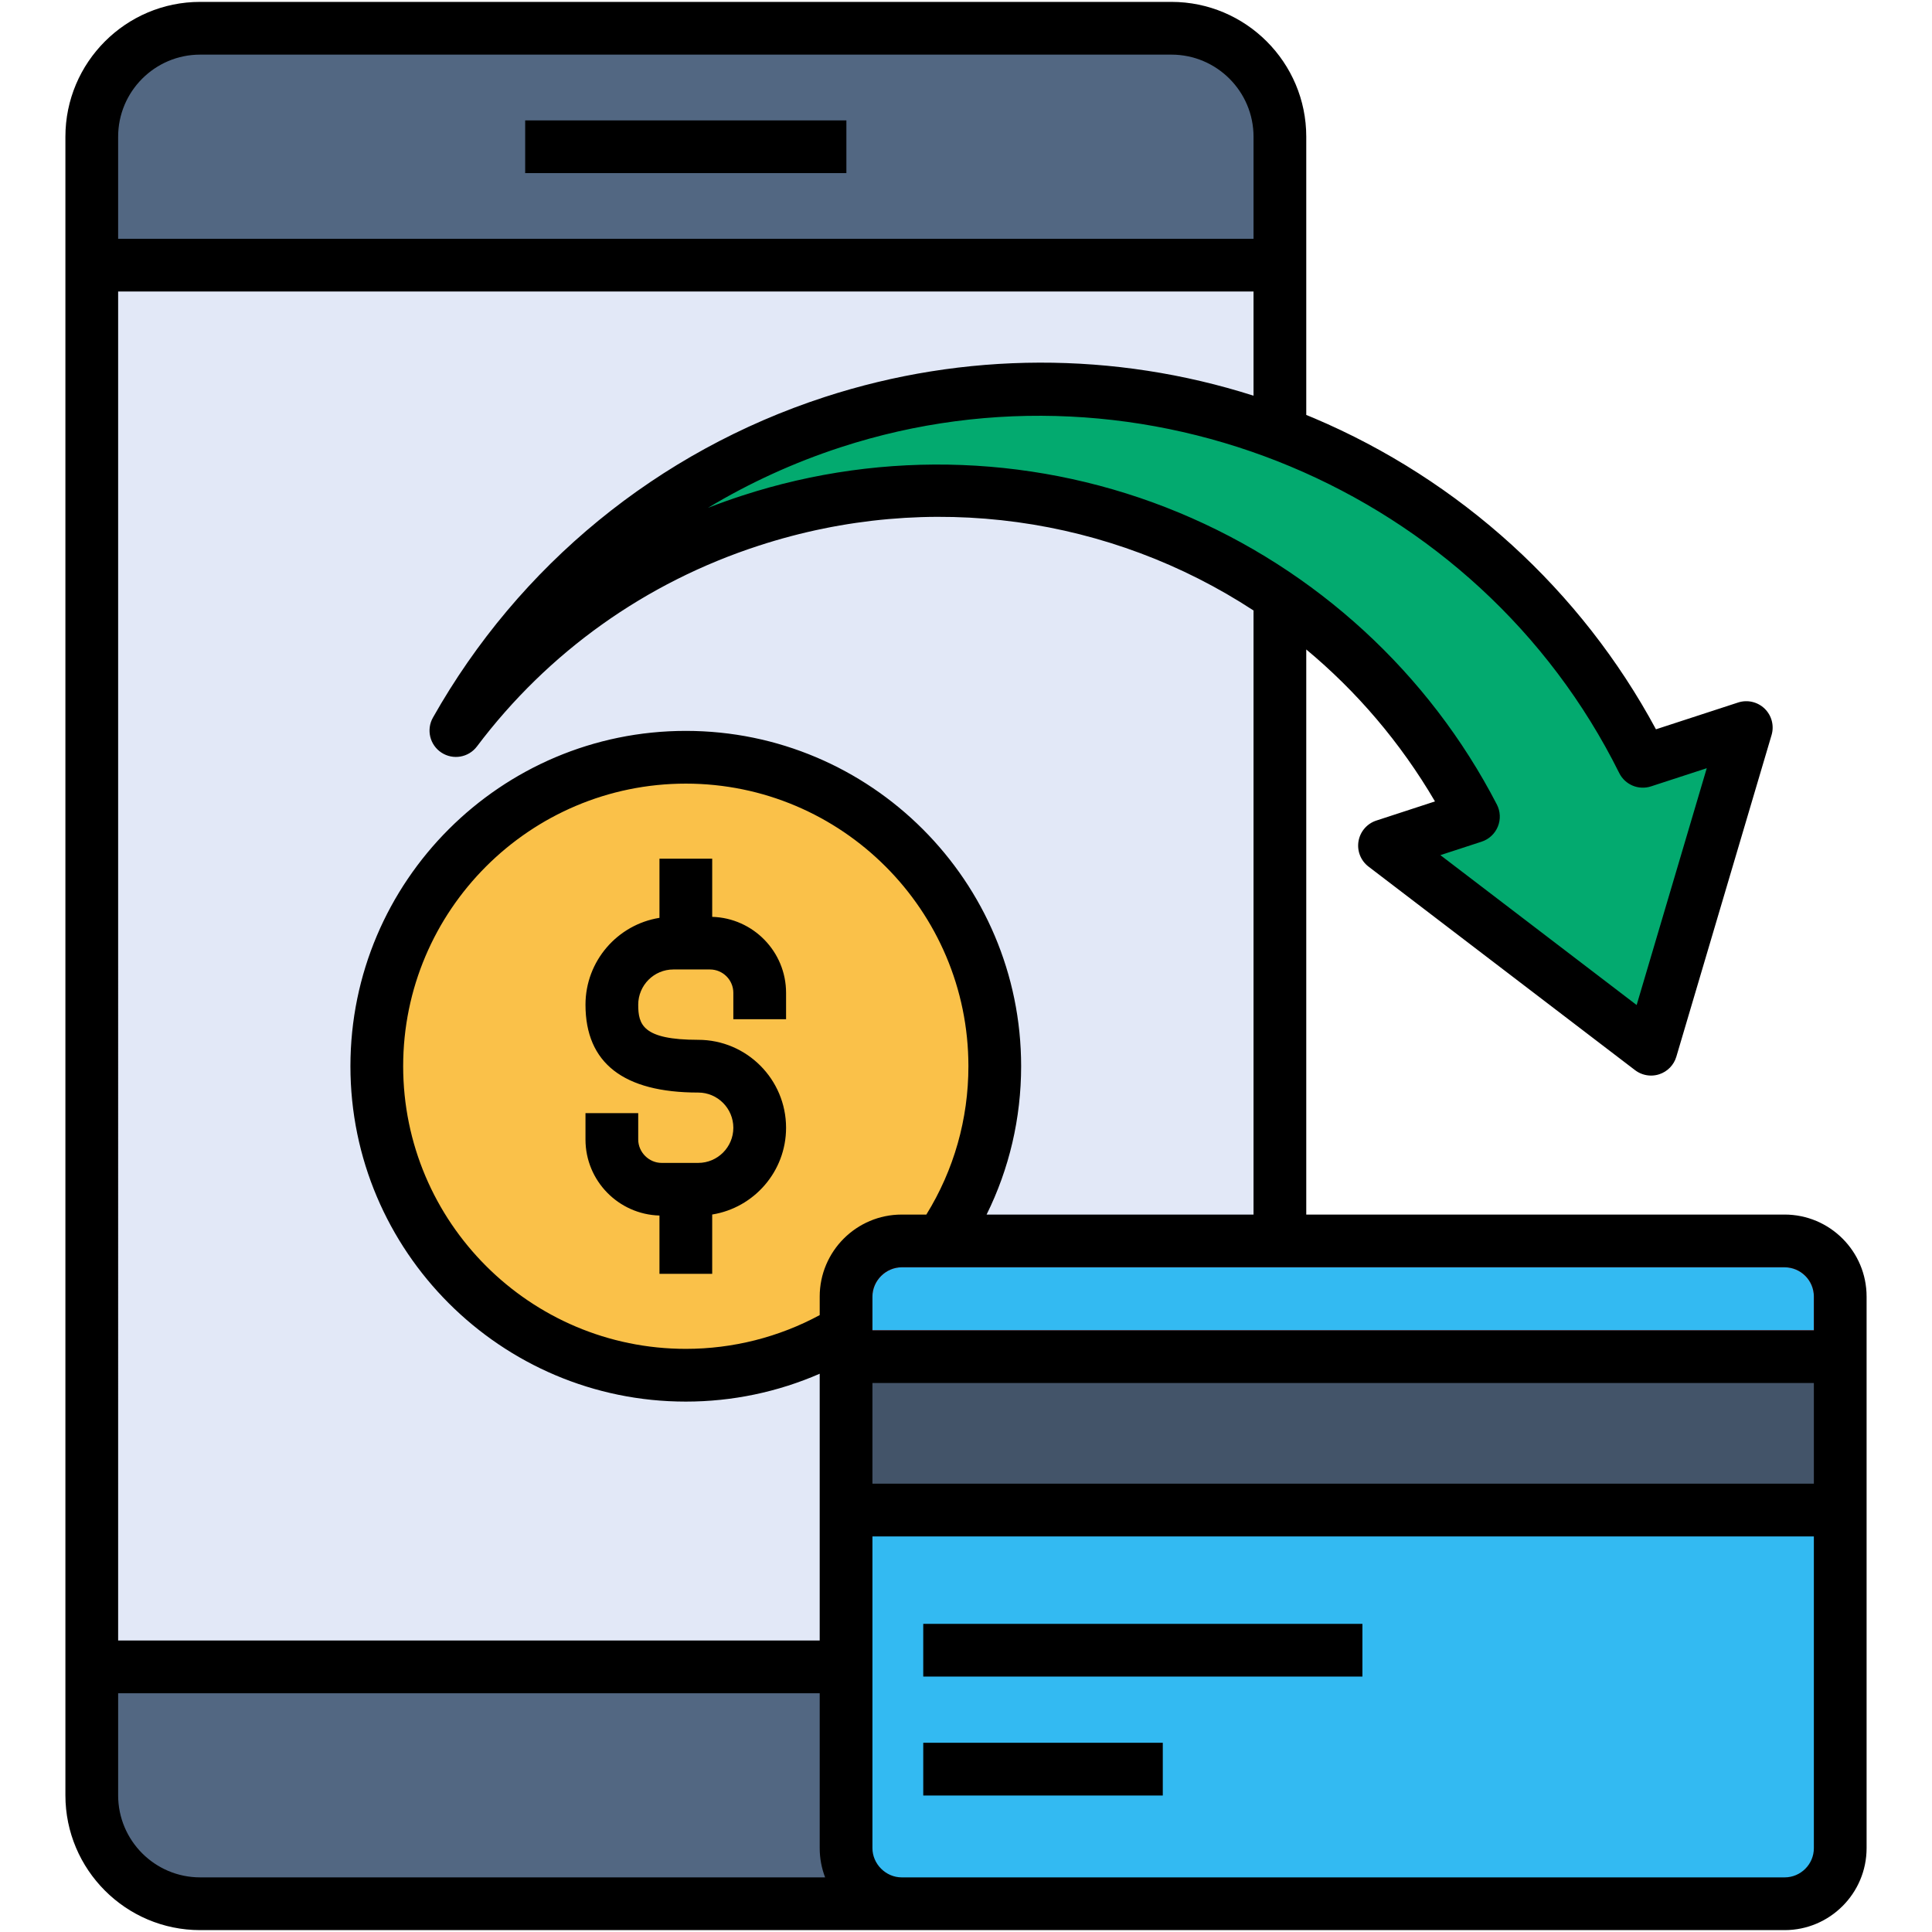
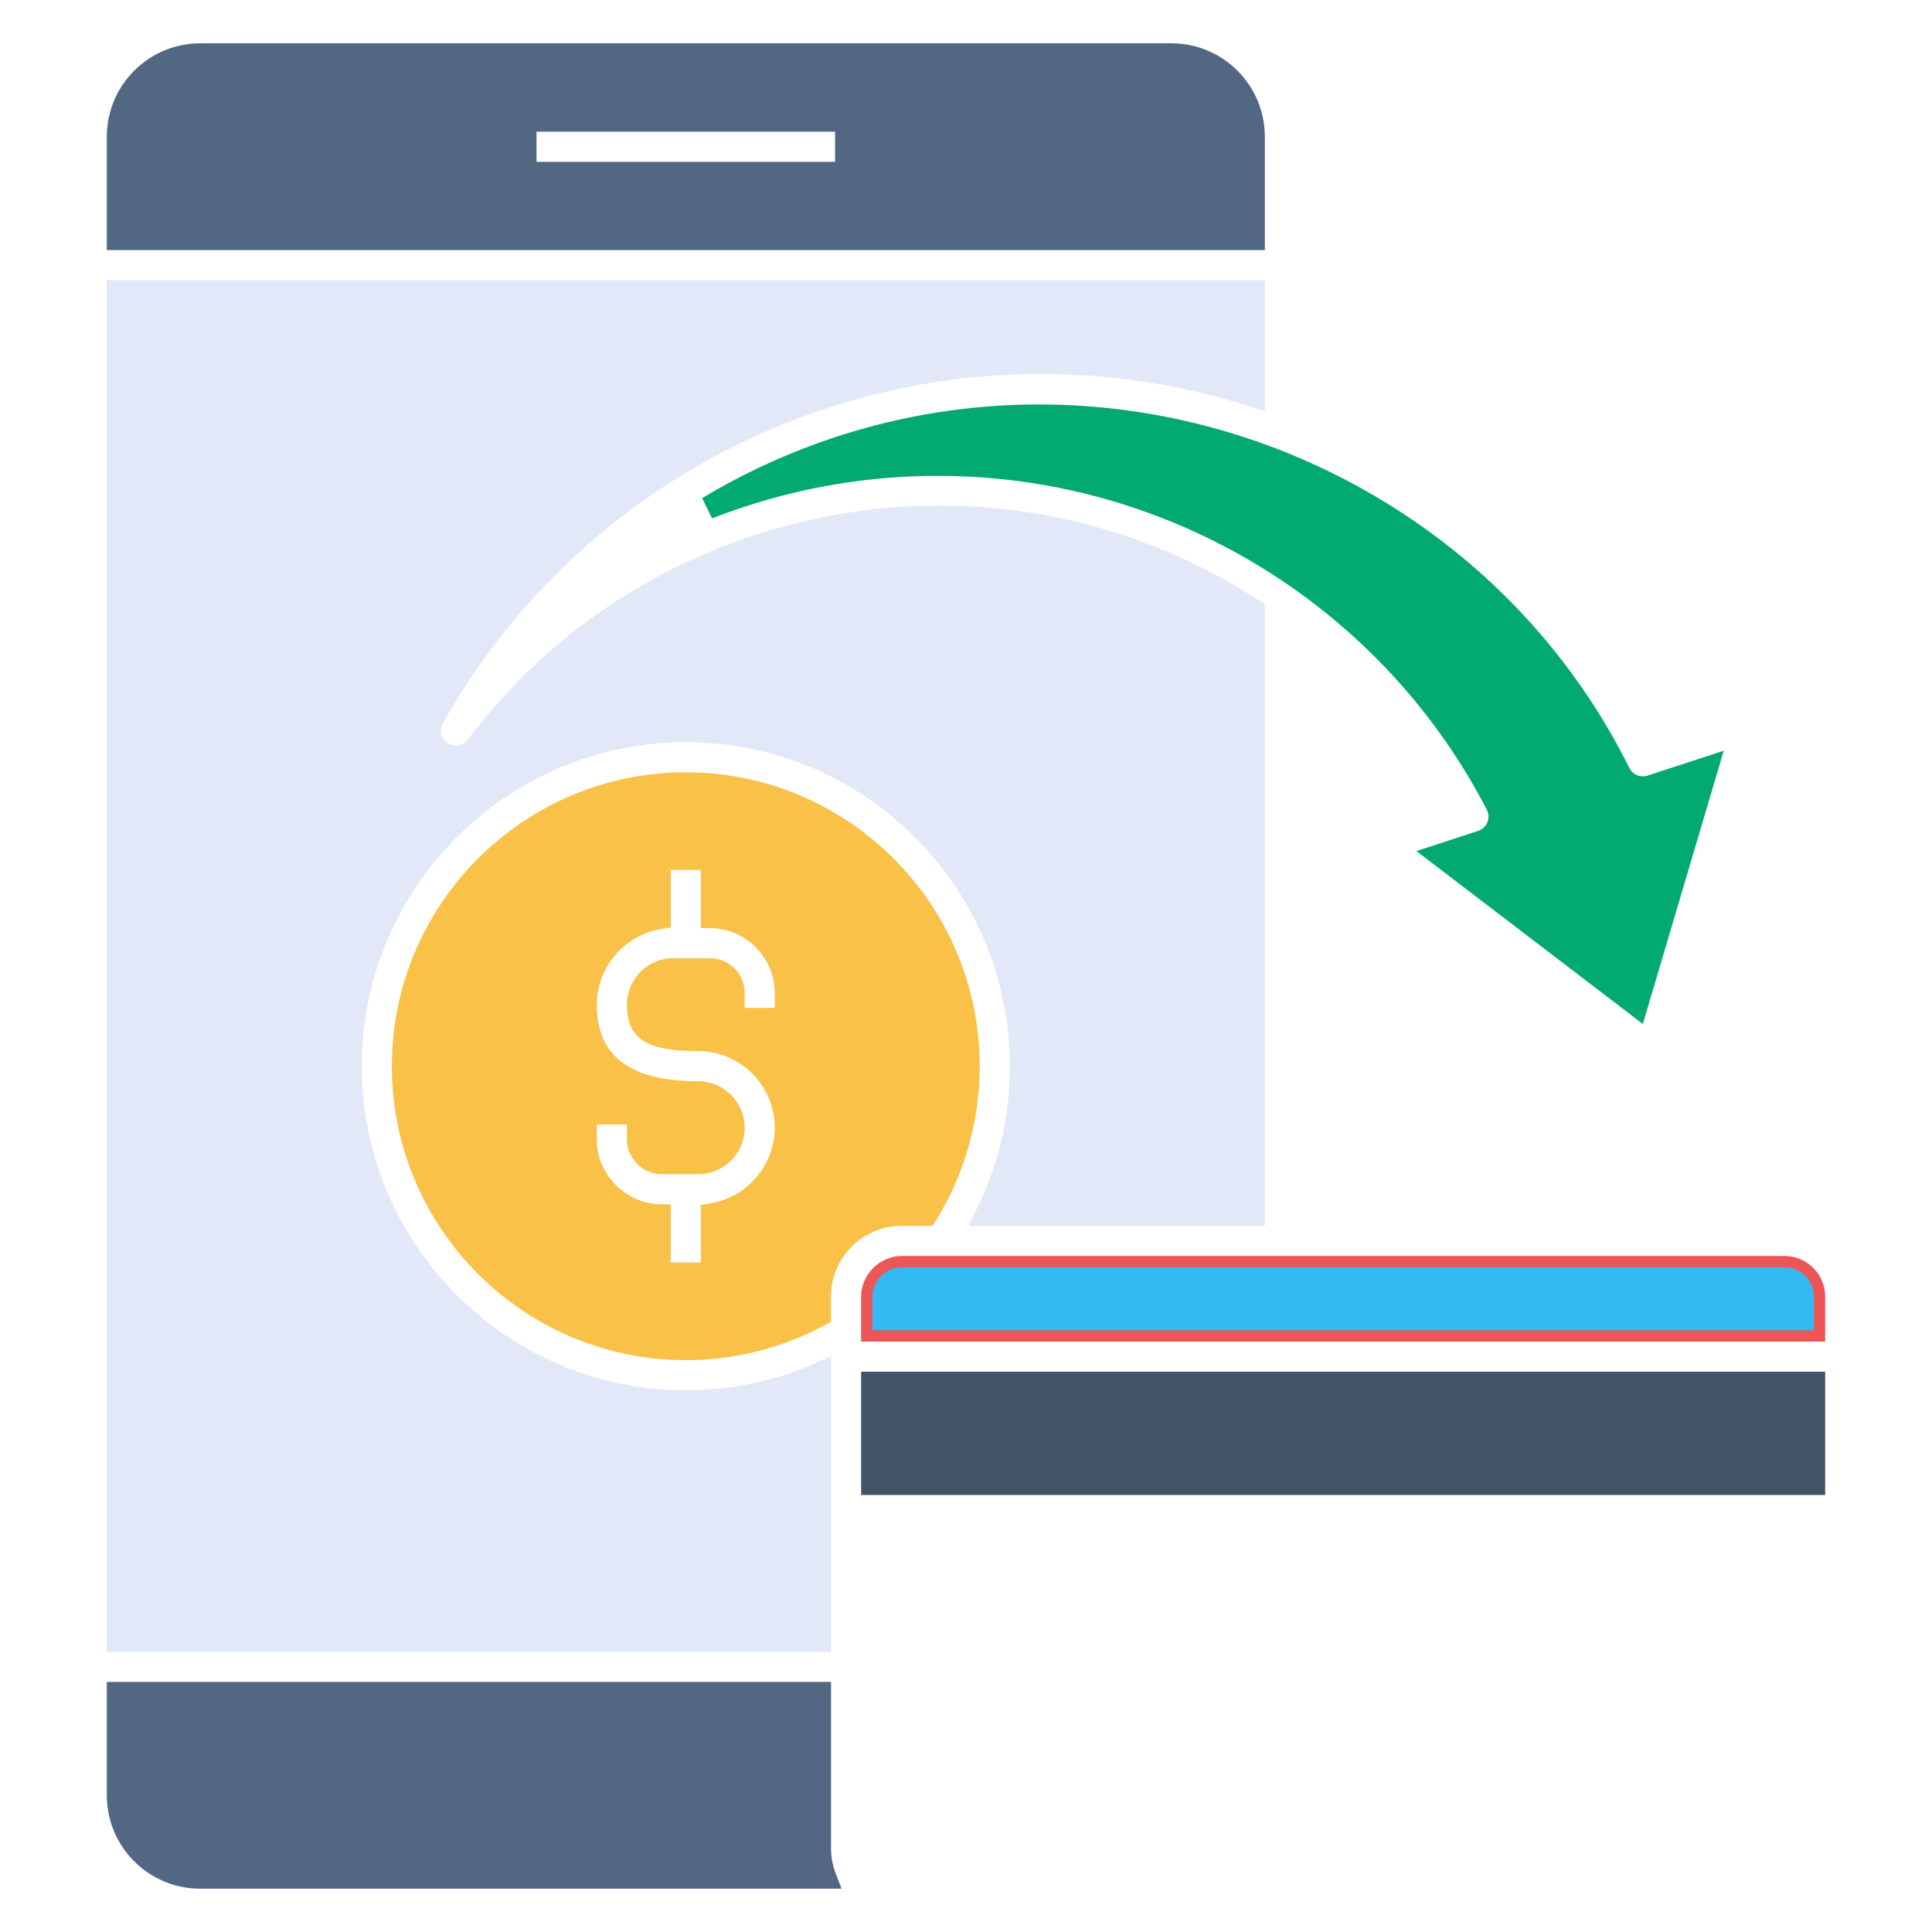
<svg xmlns="http://www.w3.org/2000/svg" id="Layer_1" enable-background="new 0 0 512 512" viewBox="0 0 512 512">
  <path d="m375.36 225.538 16.354-5.339c1.113-.363 2.007-1.194 2.453-2.279.443-1.083.39-2.302-.148-3.342-17.659-34.159-47.044-61.137-82.745-75.964-19.98-8.299-41.105-12.507-62.788-12.507-17.311 0-34.428 2.722-50.876 8.088-3 .979-5.997 2.049-8.908 3.183l-2.634-5.367c11.238-6.757 23.29-12.255 35.82-16.343 17.266-5.628 35.24-8.482 53.424-8.482 32.105 0 63.672 8.857 91.288 25.613 28.157 17.084 50.703 41.542 65.202 70.729.679 1.366 2.046 2.216 3.567 2.216.418 0 .834-.067 1.237-.198l20.202-6.588-21.437 72.411z" fill="#03aa6f" />
-   <path d="m238.956 500.523c-5.828 0-10.752-4.923-10.752-10.75v-85.606h255.488v85.606c0 5.928-4.823 10.75-10.751 10.75zm66.196-27.697v-7.976h-57.482v7.976zm52.902-31.514v-7.976h-110.384v7.976z" fill="#33baf2" />
  <path d="m228.204 363.515h255.488v32.677h-255.488z" fill="#435469" />
  <path d="m28.308 66.275v-30.044c0-13.65 11.092-24.756 24.727-24.756h257.408c13.65 0 24.755 11.105 24.755 24.756v30.044zm192.994-23.397v-7.976h-79.125v7.976z" fill="#526782" />
  <path d="m181.753 360.461c-42.96 0-77.912-34.95-77.912-77.91 0-42.945 34.951-77.884 77.912-77.884 42.945 0 77.883 34.938 77.883 77.884 0 14.511-4.01 28.654-11.597 40.901l-.88 1.42h-8.204c-10.326 0-18.727 8.401-18.727 18.728v6.702l-1.574.851c-11.274 6.089-24.034 9.308-36.901 9.308zm3.988-25.887v-15.272l2.524-.405c9.721-1.562 17.052-10.17 17.052-20.023 0-11.199-9.099-20.311-20.282-20.311-13.777 0-18.899-3.336-18.899-12.308 0-6.802 5.521-12.335 12.307-12.335h9.704c5.071 0 9.196 4.125 9.196 9.195v3.987h7.975v-3.987c0-9.183-7.476-16.872-16.664-17.142l-2.912-.086v-15.334h-7.975v15.242l-2.527.404c-9.736 1.554-17.078 10.176-17.078 20.055 0 13.648 8.791 20.283 26.874 20.283 6.787 0 12.308 5.533 12.308 12.335 0 6.786-5.521 12.308-12.308 12.308h-9.703c-4.985 0-9.196-4.211-9.196-9.195v-3.988h-7.975v3.988c0 9.195 7.487 16.887 16.689 17.144l2.916.082v15.363z" fill="#fac149" />
  <path d="m53.035 500.523c-13.635 0-24.727-11.105-24.727-24.755v-30.044h191.921v44.049c0 2.292.416 4.538 1.235 6.676l1.562 4.074z" fill="#526782" />
  <path d="m28.308 437.748v-363.496h306.891v34.721l-3.913-1.249c-17.914-5.72-36.539-8.62-55.357-8.62-19.216 0-38.23 3.022-56.514 8.983-43.384 14.146-79.633 43.822-102.07 83.56-1.029 1.823-.464 4.149 1.288 5.297.652.427 1.406.653 2.181.653 1.266-.001 2.428-.58 3.188-1.59 19.243-25.541 45.55-44.292 76.079-54.227 15.882-5.183 32.312-7.811 48.83-7.811 30.258 0 59.626 8.75 84.931 25.306l1.357.889v164.708h-78.57l2.142-4.33c5.866-11.858 8.84-24.64 8.84-37.991 0-47.343-38.516-85.859-85.858-85.859-47.358 0-85.886 38.517-85.886 85.859 0 47.357 38.528 85.886 85.886 85.886 11.894 0 23.426-2.4 34.276-7.134l4.2-1.832v78.277z" fill="#e2e8f7" />
  <path d="m228.204 355.539v-11.939c0-5.828 4.924-10.752 10.752-10.752h233.984c5.928 0 10.751 4.823 10.751 10.752v11.939z" fill="#ed5656" />
  <path d="m472.94 335.848h-233.984c-4.202 0-7.752 3.55-7.752 7.752v8.939h249.488v-8.939c0-4.275-3.478-7.752-7.752-7.752z" fill="#33baf2" />
-   <path d="m361.054 444.311h-116.384v-13.976h116.384zm-172.313-201.337v-15.42h-13.975v15.684c-11.096 1.771-19.605 11.417-19.605 23.017 0 15.449 10.051 23.283 29.874 23.283 5.132 0 9.308 4.187 9.308 9.335 0 5.132-4.175 9.308-9.308 9.308h-9.703c-3.359 0-6.196-2.837-6.196-6.196v-6.988h-13.975v6.988c0 10.931 8.746 19.839 19.605 20.143v15.446h13.975v-15.716c11.082-1.781 19.576-11.408 19.576-22.985 0-12.853-10.444-23.311-23.282-23.311-14.728 0-15.899-4.034-15.899-9.308 0-5.148 4.175-9.335 9.307-9.335h9.703c3.416 0 6.196 2.779 6.196 6.195v6.988h13.975v-6.988c0-10.921-8.73-19.822-19.576-20.14zm119.411 218.876h-63.482v13.976h63.482zm186.515-118.25v146.173c0 11.98-9.747 21.727-21.727 21.727h-233.984-185.921c-19.686 0-35.702-16.029-35.702-35.731v-439.538c0-19.702 16.016-35.731 35.702-35.731h257.408c19.702 0 35.73 16.029 35.73 35.731v73.734c.662.272 1.327.537 1.986.816 38.839 16.476 70.838 45.634 90.688 82.49l21.77-7.099c2.468-.805 5.179-.176 7.04 1.634 1.861 1.811 2.564 4.503 1.827 6.992l-25.235 85.237c-.653 2.205-2.347 3.946-4.532 4.659-.709.231-1.44.345-2.167.345-1.514 0-3.008-.492-4.242-1.435l-70.639-53.949c-2.063-1.576-3.083-4.165-2.648-6.724s2.252-4.666 4.72-5.472l15.544-5.075c-9.176-15.663-20.78-29.178-34.112-40.269v149.756h126.767c11.98.001 21.727 9.748 21.727 21.729zm-271.849-225.079c-12.417 4.049-24.209 9.45-35.205 16.062 2.98-1.161 6.004-2.241 9.065-3.238 37.884-12.362 78.991-10.766 115.746 4.499 36.353 15.099 66.276 42.571 84.259 77.357.941 1.821 1.035 3.963.258 5.858-.778 1.897-2.348 3.357-4.297 3.992l-10.927 3.568 52.012 39.723 18.58-62.761-14.771 4.816c-3.299 1.079-6.882-.43-8.425-3.534-37.434-75.361-126.124-112.479-206.295-86.342zm-191.51-55.245h300.891v-27.045c0-11.997-9.759-21.755-21.755-21.755h-257.409c-11.98 0-21.727 9.759-21.727 21.755zm0 371.473h185.921v-70.695c-11.125 4.853-23.195 7.384-35.476 7.384-49.012 0-88.886-39.874-88.886-88.886 0-48.997 39.874-88.859 88.886-88.859 48.997 0 88.858 39.863 88.858 88.859 0 13.793-3.143 27.176-9.152 39.322h70.739v-160.088c-37.658-24.639-85.526-32.055-131.19-17.154-29.944 9.745-55.742 28.134-74.61 53.179-2.215 2.942-6.33 3.658-9.409 1.641s-4.066-6.076-2.256-9.281c22.807-40.394 59.653-70.558 103.753-84.937 37.09-12.092 76.871-12.132 113.713-.369v-27.614h-300.891zm187.356 62.775c-.923-2.409-1.434-5.021-1.434-7.751v-41.049h-185.922v27.044c0 11.997 9.747 21.755 21.727 21.755h165.629zm20.292-175.652h6.534c7.297-11.781 11.147-25.297 11.147-39.322 0-41.291-33.593-74.883-74.883-74.883-41.306 0-74.912 33.592-74.912 74.883 0 41.306 33.605 74.911 74.912 74.911 12.448 0 24.629-3.09 35.476-8.948v-4.913c-.001-11.981 9.746-21.728 21.726-21.728zm241.736 85.295h-249.488v82.606c0 4.202 3.55 7.751 7.752 7.751h233.984c4.274 0 7.752-3.476 7.752-7.751zm0-40.652h-249.488v26.676h249.488zm0-22.915c0-4.275-3.478-7.752-7.752-7.752h-233.984c-4.202 0-7.752 3.55-7.752 7.752v8.939h249.488zm-341.515-297.722h85.125v-13.976h-85.125z" />
</svg>